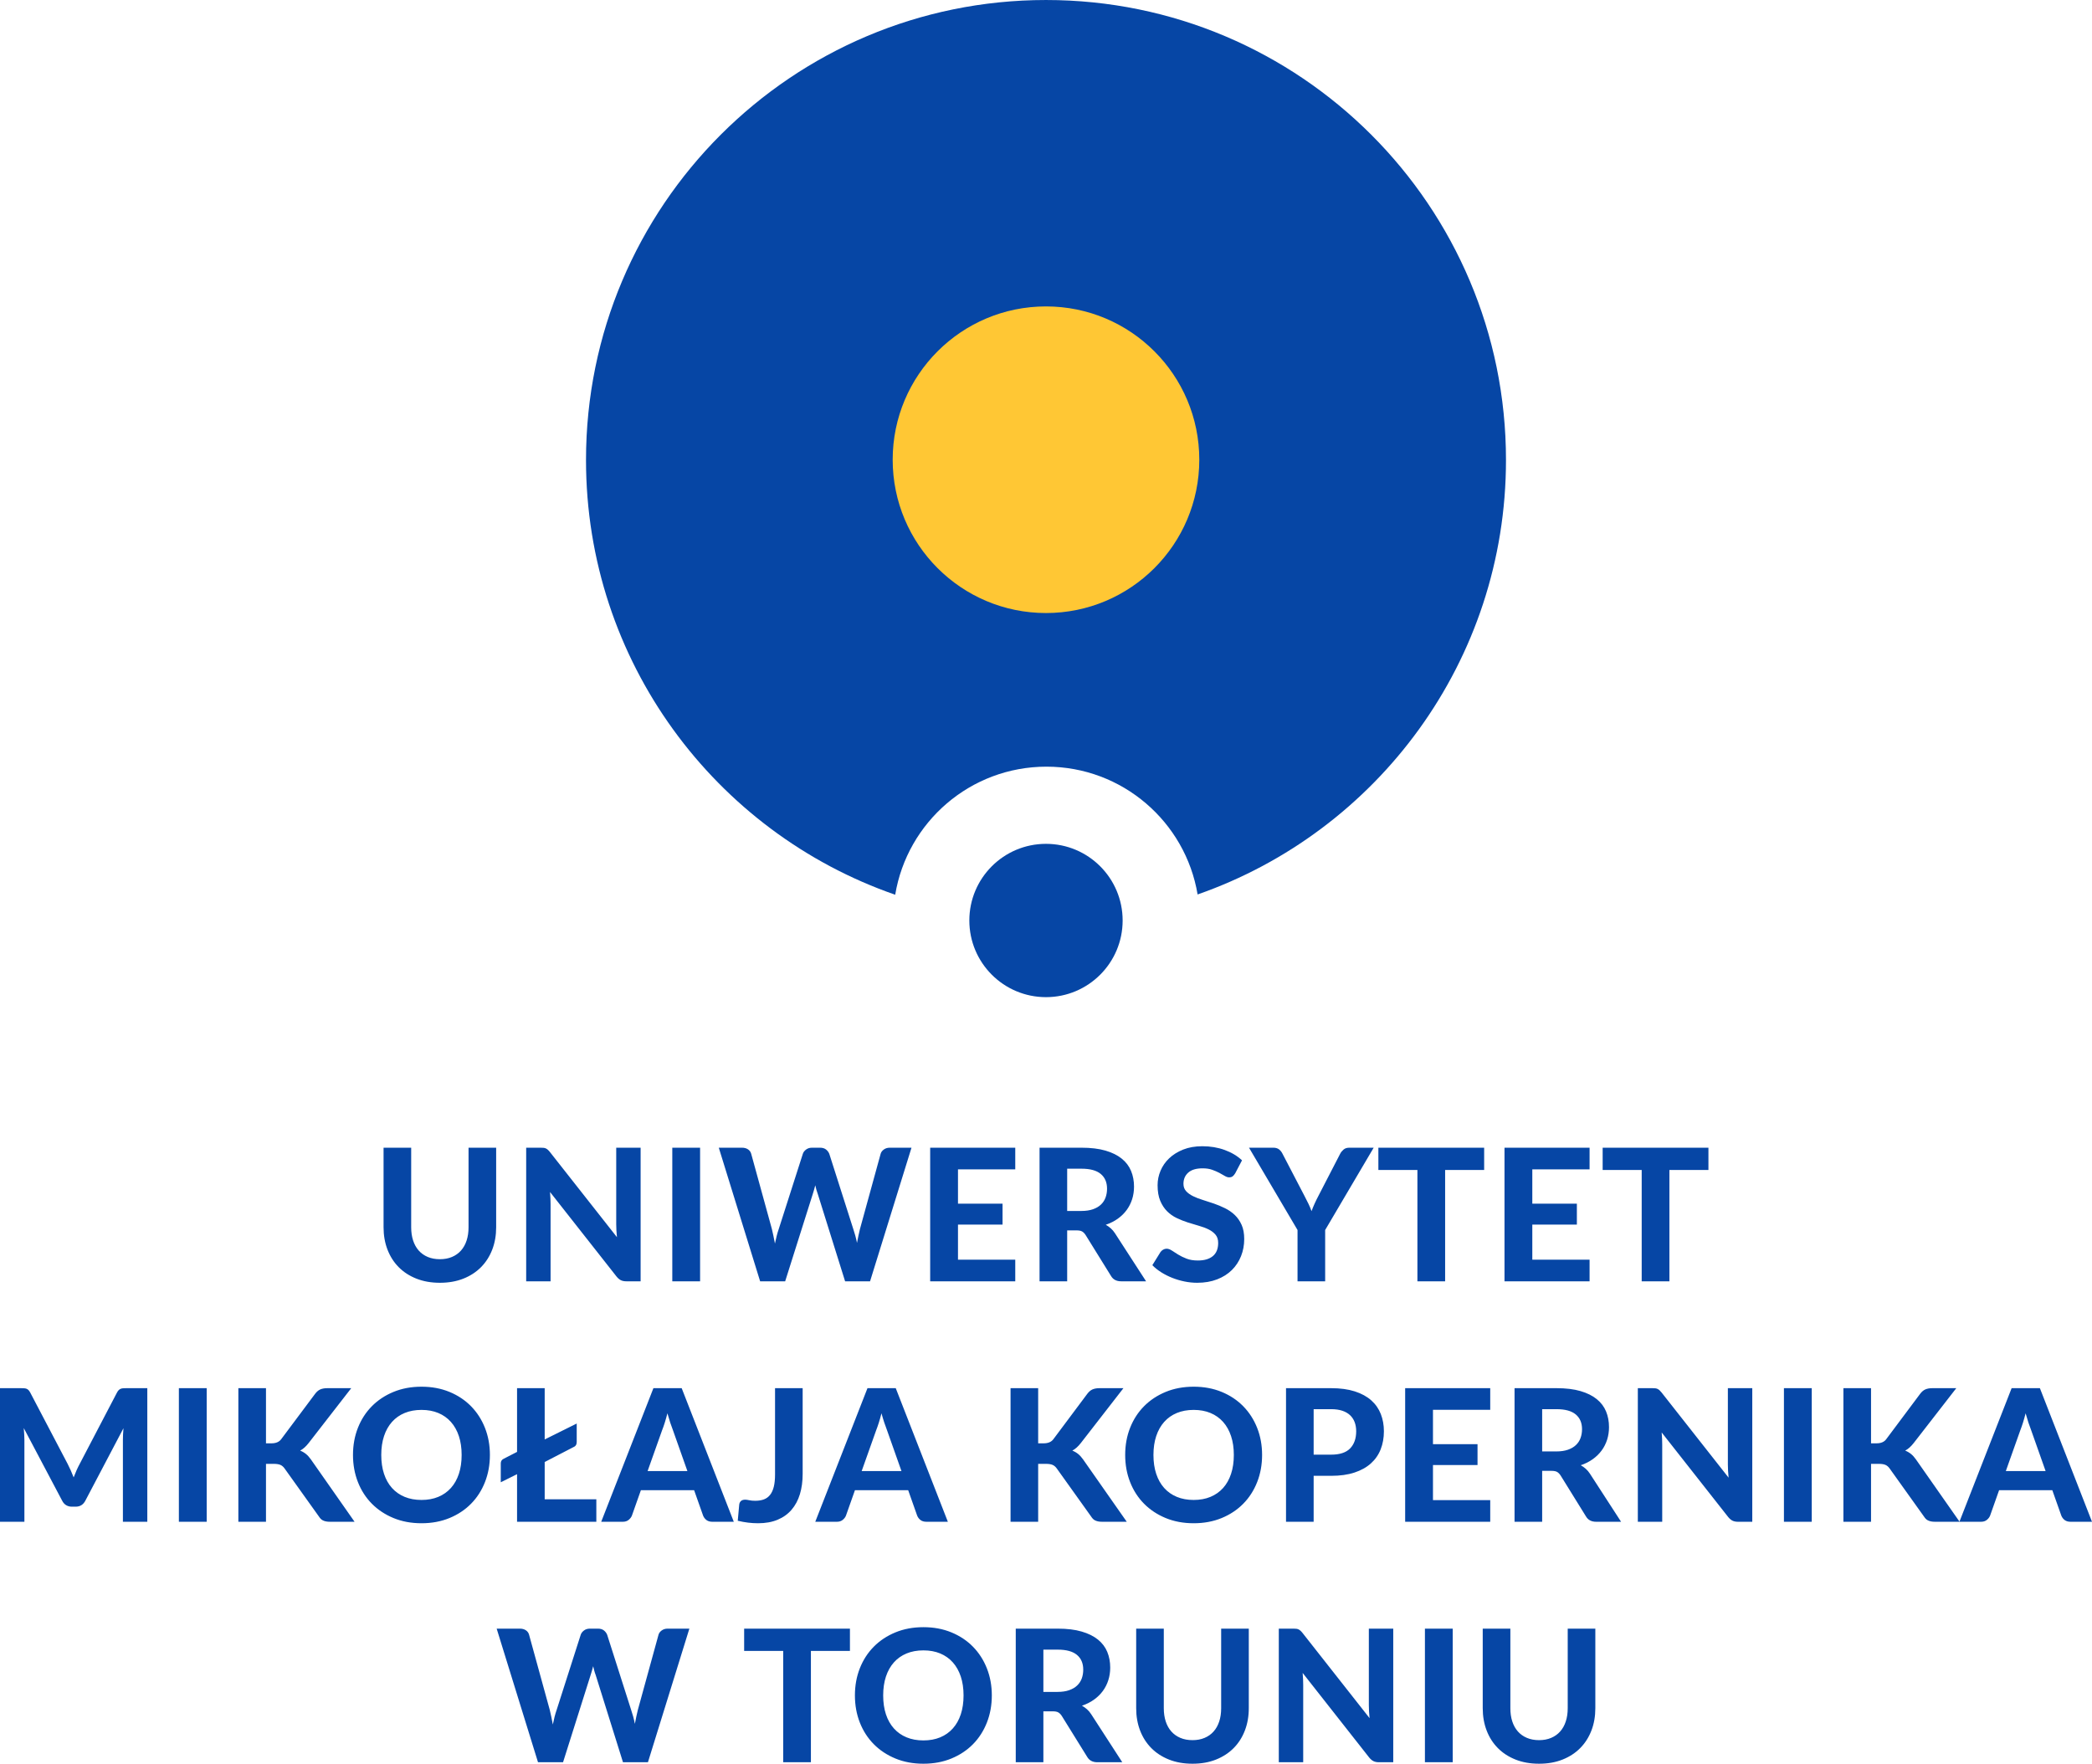
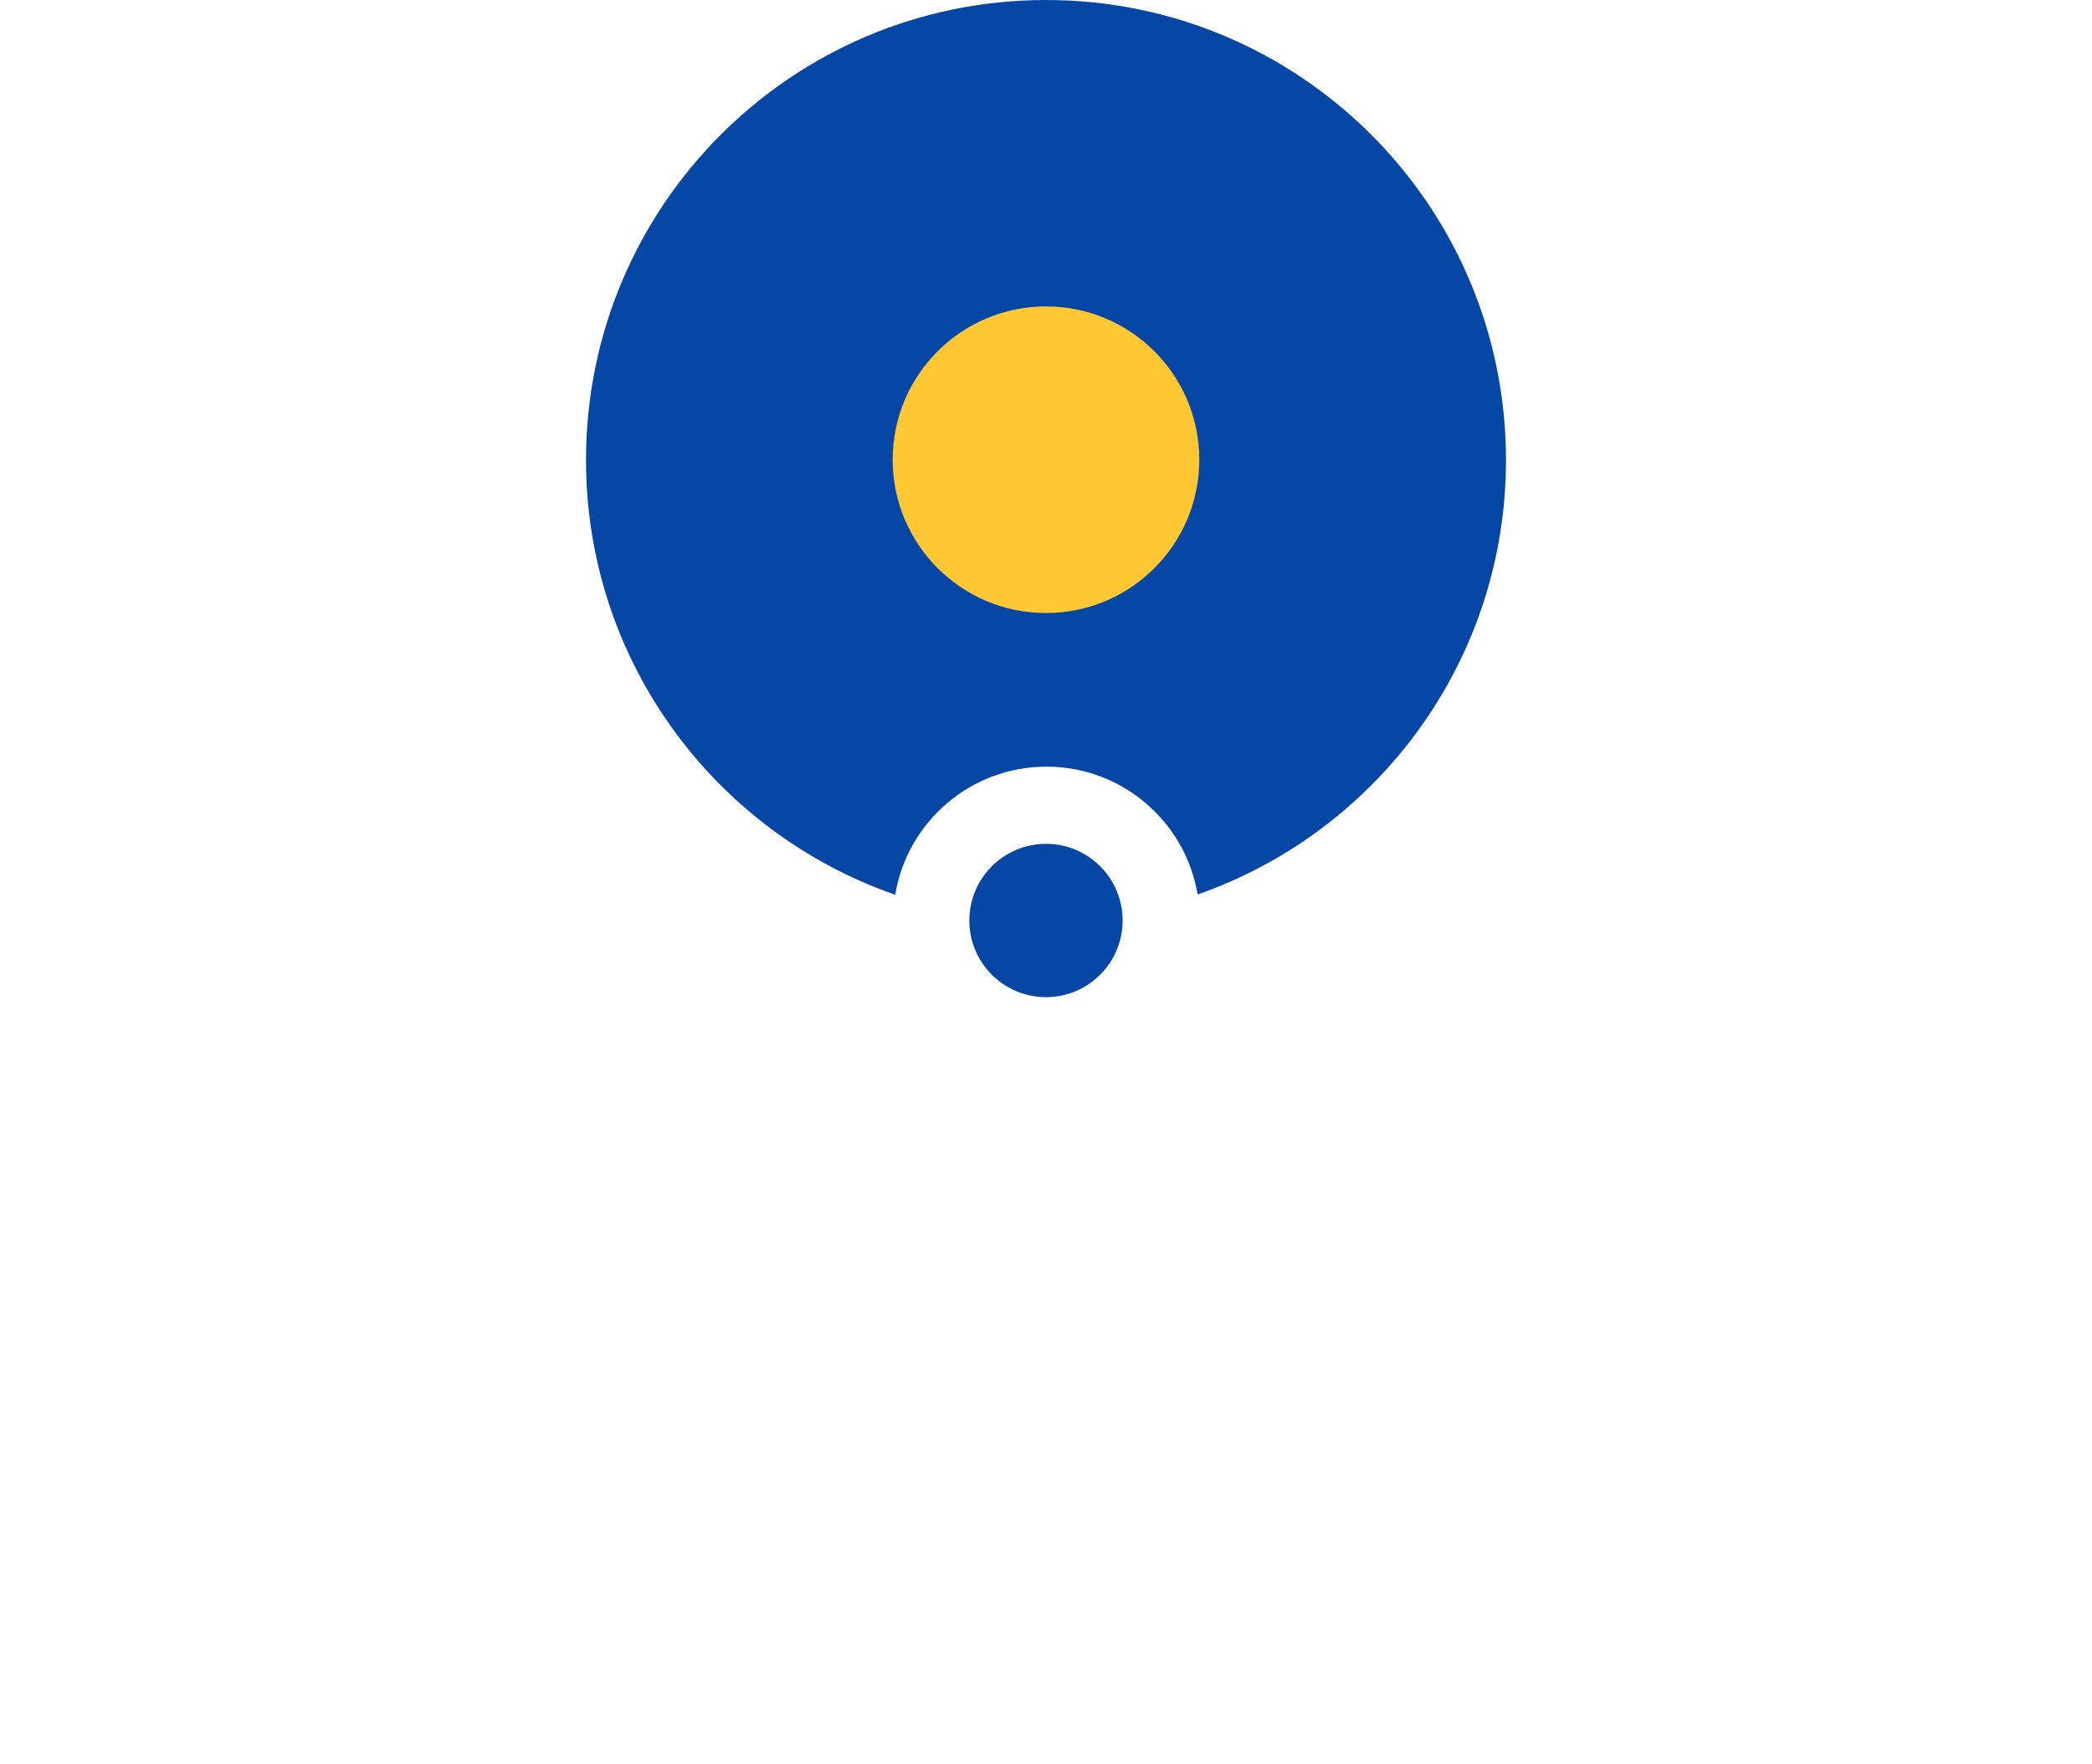
<svg xmlns="http://www.w3.org/2000/svg" viewBox="322.506 128.14 289.703 244.237">
  <defs>
    <clipPath id="clippath0" transform="">
      <path d="M 0 329.161 L 374.625 329.161 L 374.625 0 L 0 0 Z" style="fill: none; clip-rule: nonzero;" />
    </clipPath>
  </defs>
  <g style="clip-path: url('#clippath0');" transform="matrix(1, 0, 0, -1, 280.045, 414.84)">
    <g transform="translate(161.788 82.991)">
-       <path d="M 0 0 L 2.002 5.636 C 2.12 5.934 2.243 6.284 2.371 6.687 C 2.499 7.092 2.622 7.527 2.741 7.995 C 2.868 7.535 2.998 7.106 3.13 6.707 C 3.262 6.308 3.387 5.959 3.506 5.661 L 5.508 0 Z M 0.803 11.476 L -6.427 -7.024 L -3.43 -7.024 C -3.107 -7.024 -2.84 -6.937 -2.627 -6.764 C -2.414 -6.589 -2.266 -6.395 -2.181 -6.184 L -0.932 -2.651 L 6.439 -2.651 L 7.687 -6.184 C 7.79 -6.43 7.945 -6.632 8.153 -6.789 C 8.361 -6.946 8.631 -7.024 8.963 -7.024 L 11.934 -7.024 L 4.717 11.476 Z M -14.344 -7.229 C -13.315 -7.229 -12.415 -7.067 -11.642 -6.744 C -10.868 -6.422 -10.225 -5.96 -9.71 -5.361 C -9.195 -4.762 -8.811 -4.044 -8.556 -3.206 C -8.301 -2.369 -8.174 -1.432 -8.174 -0.395 L -8.174 11.476 L -11.998 11.476 L -11.998 -0.484 C -11.998 -1.147 -12.056 -1.71 -12.17 -2.174 C -12.285 -2.637 -12.457 -3.013 -12.686 -3.302 C -12.916 -3.591 -13.201 -3.799 -13.541 -3.927 C -13.881 -4.054 -14.28 -4.118 -14.739 -4.118 C -15.071 -4.118 -15.35 -4.093 -15.574 -4.041 C -15.8 -3.99 -15.984 -3.965 -16.129 -3.965 C -16.385 -3.965 -16.58 -4.026 -16.716 -4.149 C -16.852 -4.273 -16.933 -4.436 -16.958 -4.641 L -17.162 -6.885 C -16.66 -7.004 -16.183 -7.091 -15.727 -7.145 C -15.273 -7.201 -14.811 -7.229 -14.344 -7.229 M -29.645 0 L -27.643 5.636 C -27.523 5.934 -27.4 6.284 -27.272 6.687 C -27.145 7.092 -27.022 7.527 -26.902 7.995 C -26.775 7.535 -26.645 7.106 -26.514 6.707 C -26.382 6.308 -26.257 5.959 -26.138 5.661 L -24.136 0 Z M -28.841 11.476 L -36.07 -7.024 L -33.074 -7.024 C -32.751 -7.024 -32.483 -6.937 -32.27 -6.764 C -32.059 -6.589 -31.909 -6.395 -31.824 -6.184 L -30.575 -2.651 L -23.205 -2.651 L -21.956 -6.184 C -21.854 -6.43 -21.699 -6.632 -21.49 -6.789 C -21.282 -6.946 -21.013 -7.024 -20.681 -7.024 L -17.71 -7.024 L -24.927 11.476 Z M -55.781 -0.389 C -56.036 -1.158 -56.404 -1.811 -56.885 -2.346 C -57.365 -2.881 -57.947 -3.291 -58.631 -3.576 C -59.315 -3.861 -60.091 -4.003 -60.958 -4.003 C -61.825 -4.003 -62.602 -3.861 -63.291 -3.576 C -63.979 -3.291 -64.564 -2.881 -65.045 -2.346 C -65.525 -1.811 -65.893 -1.158 -66.147 -0.389 C -66.402 0.381 -66.529 1.254 -66.529 2.231 C -66.529 3.2 -66.402 4.069 -66.147 4.839 C -65.893 5.608 -65.525 6.263 -65.045 6.803 C -64.564 7.342 -63.979 7.755 -63.291 8.039 C -62.602 8.324 -61.825 8.467 -60.958 8.467 C -60.091 8.467 -59.315 8.324 -58.631 8.039 C -57.947 7.755 -57.365 7.342 -56.885 6.803 C -56.404 6.263 -56.036 5.608 -55.781 4.839 C -55.526 4.069 -55.399 3.2 -55.399 2.231 C -55.399 1.254 -55.526 0.381 -55.781 -0.389 M -54.093 8.97 C -54.921 9.815 -55.918 10.479 -57.082 10.959 C -58.247 11.439 -59.539 11.68 -60.958 11.68 C -62.378 11.68 -63.67 11.439 -64.834 10.959 C -65.999 10.479 -66.997 9.818 -67.83 8.977 C -68.663 8.135 -69.308 7.138 -69.762 5.986 C -70.217 4.835 -70.444 3.583 -70.444 2.231 C -70.444 0.88 -70.217 -0.374 -69.762 -1.529 C -69.308 -2.686 -68.663 -3.685 -67.83 -4.525 C -66.997 -5.367 -65.999 -6.028 -64.834 -6.509 C -63.67 -6.989 -62.378 -7.229 -60.958 -7.229 C -59.539 -7.229 -58.247 -6.989 -57.082 -6.509 C -55.918 -6.028 -54.921 -5.367 -54.093 -4.525 C -53.264 -3.685 -52.622 -2.686 -52.167 -1.529 C -51.712 -0.374 -51.485 0.88 -51.485 2.231 C -51.485 3.574 -51.712 4.822 -52.167 5.974 C -52.622 7.125 -53.264 8.124 -54.093 8.97 M -76.959 2.365 C -77.197 2.557 -77.466 2.712 -77.763 2.831 C -77.354 3.043 -76.959 3.396 -76.577 3.889 L -70.686 11.476 L -74.001 11.476 C -74.384 11.476 -74.707 11.418 -74.971 11.304 C -75.234 11.189 -75.477 10.982 -75.697 10.685 L -80.376 4.425 C -80.657 4.033 -81.111 3.838 -81.74 3.838 L -82.493 3.838 L -82.493 11.476 L -86.318 11.476 L -86.318 -7.024 L -82.493 -7.024 L -82.493 0.995 L -81.422 0.995 C -81.022 0.995 -80.713 0.946 -80.491 0.849 C -80.27 0.75 -80.079 0.587 -79.918 0.357 L -75.162 -6.298 C -75.085 -6.417 -75.005 -6.521 -74.92 -6.61 C -74.835 -6.7 -74.732 -6.774 -74.613 -6.834 C -74.494 -6.894 -74.356 -6.94 -74.199 -6.974 C -74.042 -7.008 -73.852 -7.024 -73.632 -7.024 L -70.227 -7.024 L -76.271 1.606 C -76.492 1.921 -76.722 2.174 -76.959 2.365 M -47.724 -7.024 L -36.746 -7.024 L -36.746 -3.914 L -43.898 -3.914 L -43.898 1.25 L -39.934 3.303 C -39.619 3.422 -39.462 3.664 -39.462 4.029 L -39.462 6.579 L -43.898 4.374 L -43.898 11.476 L -47.724 11.476 L -47.724 2.652 L -49.56 1.709 C -49.84 1.581 -49.98 1.364 -49.98 1.059 L -49.98 -1.555 L -47.724 -0.434 Z M -94.555 -7.024 L -90.704 -7.024 L -90.704 11.476 L -94.555 11.476 Z M 51.152 -0.389 C 50.898 -1.158 50.529 -1.811 50.05 -2.346 C 49.57 -2.881 48.986 -3.291 48.302 -3.576 C 47.619 -3.861 46.843 -4.003 45.976 -4.003 C 45.109 -4.003 44.332 -3.861 43.642 -3.576 C 42.955 -3.291 42.369 -2.881 41.89 -2.346 C 41.41 -1.811 41.042 -1.158 40.787 -0.389 C 40.531 0.381 40.404 1.254 40.404 2.231 C 40.404 3.2 40.531 4.069 40.787 4.839 C 41.042 5.608 41.41 6.263 41.89 6.803 C 42.369 7.342 42.955 7.755 43.642 8.039 C 44.332 8.324 45.109 8.467 45.976 8.467 C 46.843 8.467 47.619 8.324 48.302 8.039 C 48.986 7.755 49.57 7.342 50.05 6.803 C 50.529 6.263 50.898 5.608 51.152 4.839 C 51.408 4.069 51.535 3.2 51.535 2.231 C 51.535 1.254 51.408 0.381 51.152 -0.389 M 52.841 8.97 C 52.013 9.815 51.017 10.479 49.851 10.959 C 48.687 11.439 47.396 11.68 45.976 11.68 C 44.556 11.68 43.263 11.439 42.099 10.959 C 40.935 10.479 39.937 9.818 39.103 8.977 C 38.271 8.135 37.626 7.138 37.171 5.986 C 36.716 4.835 36.49 3.583 36.49 2.231 C 36.49 0.88 36.716 -0.374 37.171 -1.529 C 37.626 -2.686 38.271 -3.685 39.103 -4.525 C 39.937 -5.367 40.935 -6.028 42.099 -6.509 C 43.263 -6.989 44.556 -7.229 45.976 -7.229 C 47.396 -7.229 48.687 -6.989 49.851 -6.509 C 51.017 -6.028 52.013 -5.367 52.841 -4.525 C 53.669 -3.685 54.312 -2.686 54.767 -1.529 C 55.222 -0.374 55.449 0.88 55.449 2.231 C 55.449 3.574 55.222 4.822 54.767 5.974 C 54.312 7.125 53.669 8.124 52.841 8.97 M 119.951 0.893 C 119.951 0.621 119.958 0.332 119.976 0.026 C 119.994 -0.28 120.019 -0.595 120.052 -0.918 L 110.771 10.876 C 110.669 11.004 110.576 11.105 110.49 11.183 C 110.406 11.259 110.316 11.32 110.222 11.367 C 110.128 11.414 110.025 11.443 109.91 11.456 C 109.794 11.469 109.658 11.476 109.496 11.476 L 107.482 11.476 L 107.482 -7.024 L 110.859 -7.024 L 110.859 3.672 C 110.859 3.919 110.853 4.185 110.841 4.469 C 110.828 4.754 110.808 5.045 110.783 5.343 L 120.001 -6.375 C 120.197 -6.612 120.396 -6.78 120.601 -6.878 C 120.804 -6.976 121.056 -7.024 121.353 -7.024 L 123.33 -7.024 L 123.33 11.476 L 119.951 11.476 Z M 98.914 3.603 C 98.625 3.326 98.253 3.109 97.804 2.952 C 97.353 2.795 96.818 2.716 96.197 2.716 L 94.234 2.716 L 94.234 8.568 L 96.222 8.568 C 97.414 8.568 98.298 8.326 98.88 7.842 C 99.462 7.357 99.755 6.677 99.755 5.802 C 99.755 5.359 99.687 4.951 99.55 4.577 C 99.415 4.203 99.203 3.878 98.914 3.603 M 100.271 0.312 C 100.054 0.504 99.822 0.668 99.576 0.804 C 100.205 1.016 100.761 1.297 101.246 1.646 C 101.73 1.993 102.138 2.393 102.47 2.844 C 102.802 3.294 103.054 3.794 103.23 4.342 C 103.404 4.89 103.49 5.47 103.49 6.082 C 103.49 6.873 103.355 7.598 103.082 8.256 C 102.81 8.915 102.38 9.482 101.794 9.958 C 101.208 10.434 100.457 10.806 99.539 11.074 C 98.621 11.342 97.515 11.476 96.222 11.476 L 90.41 11.476 L 90.41 -7.024 L 94.234 -7.024 L 94.234 0.026 L 95.535 0.026 C 95.875 0.026 96.132 -0.025 96.306 -0.127 C 96.48 -0.229 96.64 -0.391 96.785 -0.611 L 100.302 -6.285 C 100.591 -6.778 101.06 -7.024 101.705 -7.024 L 105.162 -7.024 L 100.851 -0.369 C 100.681 -0.106 100.488 0.121 100.271 0.312 M 127.714 -7.024 L 131.566 -7.024 L 131.566 11.476 L 127.714 11.476 Z M 158.443 0 L 160.445 5.636 C 160.562 5.934 160.685 6.284 160.814 6.687 C 160.941 7.092 161.064 7.527 161.183 7.995 C 161.31 7.535 161.441 7.106 161.572 6.707 C 161.705 6.308 161.83 5.959 161.949 5.661 L 163.951 0 Z M 163.16 11.476 L 159.246 11.476 L 152.025 -7.001 L 145.998 1.606 C 145.777 1.921 145.548 2.174 145.31 2.365 C 145.072 2.557 144.804 2.712 144.507 2.831 C 144.914 3.043 145.31 3.396 145.693 3.889 L 151.583 11.476 L 148.267 11.476 C 147.884 11.476 147.562 11.418 147.298 11.304 C 147.035 11.189 146.793 10.982 146.572 10.685 L 141.892 4.425 C 141.613 4.033 141.158 3.838 140.529 3.838 L 139.777 3.838 L 139.777 11.476 L 135.951 11.476 L 135.951 -7.024 L 139.777 -7.024 L 139.777 0.995 L 140.847 0.995 C 141.246 0.995 141.556 0.946 141.779 0.849 C 142 0.75 142.191 0.587 142.351 0.357 L 147.107 -6.298 C 147.183 -6.417 147.265 -6.521 147.349 -6.61 C 147.435 -6.7 147.537 -6.774 147.656 -6.834 C 147.775 -6.894 147.914 -6.94 148.07 -6.974 C 148.228 -7.008 148.415 -7.024 148.638 -7.024 L 155.013 -7.024 C 155.336 -7.024 155.603 -6.937 155.816 -6.764 C 156.029 -6.589 156.177 -6.395 156.261 -6.184 L 157.511 -2.651 L 164.88 -2.651 L 166.13 -6.184 C 166.232 -6.43 166.388 -6.632 166.595 -6.789 C 166.804 -6.946 167.074 -7.024 167.406 -7.024 L 170.376 -7.024 Z M 29.974 2.365 C 29.736 2.557 29.468 2.712 29.171 2.831 C 29.58 3.043 29.974 3.396 30.357 3.889 L 36.248 11.476 L 32.933 11.476 C 32.55 11.476 32.226 11.418 31.962 11.304 C 31.699 11.189 31.458 10.982 31.236 10.685 L 26.558 4.425 C 26.277 4.033 25.822 3.838 25.193 3.838 L 24.44 3.838 L 24.44 11.476 L 20.616 11.476 L 20.616 -7.024 L 24.44 -7.024 L 24.44 0.995 L 25.512 0.995 C 25.911 0.995 26.222 0.946 26.442 0.849 C 26.664 0.75 26.855 0.587 27.017 0.357 L 31.773 -6.298 C 31.849 -6.417 31.929 -6.521 32.015 -6.61 C 32.099 -6.7 32.201 -6.774 32.32 -6.834 C 32.439 -6.894 32.578 -6.94 32.734 -6.974 C 32.892 -7.008 33.082 -7.024 33.302 -7.024 L 36.707 -7.024 L 30.664 1.606 C 30.441 1.921 30.212 2.174 29.974 2.365 M -102.274 11.463 C -102.397 11.454 -102.508 11.431 -102.605 11.393 C -102.703 11.355 -102.795 11.295 -102.88 11.214 C -102.965 11.133 -103.046 11.021 -103.122 10.876 L -108.26 1.046 C -108.422 0.748 -108.575 0.439 -108.72 0.115 C -108.864 -0.208 -109 -0.539 -109.127 -0.879 C -109.255 -0.548 -109.389 -0.225 -109.529 0.09 C -109.669 0.404 -109.816 0.71 -109.969 1.008 L -115.145 10.876 C -115.222 11.021 -115.301 11.133 -115.381 11.214 C -115.462 11.295 -115.552 11.355 -115.648 11.393 C -115.747 11.431 -115.859 11.454 -115.986 11.463 C -116.114 11.471 -116.259 11.476 -116.42 11.476 L -119.327 11.476 L -119.327 -7.024 L -115.948 -7.024 L -115.948 4.335 C -115.948 4.573 -115.957 4.83 -115.975 5.106 C -115.991 5.383 -116.013 5.666 -116.038 5.954 L -110.721 -4.105 C -110.585 -4.377 -110.402 -4.583 -110.173 -4.724 C -109.943 -4.863 -109.68 -4.934 -109.383 -4.934 L -108.847 -4.934 C -108.243 -4.934 -107.797 -4.658 -107.508 -4.105 L -102.229 5.929 C -102.255 5.64 -102.274 5.359 -102.287 5.088 C -102.3 4.815 -102.307 4.564 -102.307 4.335 L -102.307 -7.024 L -98.928 -7.024 L -98.928 11.476 L -101.834 11.476 C -102.005 11.476 -102.151 11.471 -102.274 11.463 M 67.644 3.137 C 67.087 2.559 66.21 2.27 65.011 2.27 L 62.589 2.27 L 62.589 8.568 L 65.011 8.568 C 65.607 8.568 66.121 8.496 66.554 8.352 C 66.988 8.207 67.347 8.001 67.632 7.733 C 67.915 7.466 68.128 7.143 68.269 6.765 C 68.41 6.386 68.48 5.968 68.48 5.509 C 68.48 4.505 68.201 3.715 67.644 3.137 M 70.57 9.786 C 69.976 10.317 69.216 10.731 68.294 11.029 C 67.373 11.326 66.277 11.476 65.011 11.476 L 58.763 11.476 L 58.763 -7.024 L 62.589 -7.024 L 62.589 -0.662 L 65.011 -0.662 C 66.244 -0.662 67.32 -0.512 68.238 -0.21 C 69.156 0.092 69.915 0.515 70.519 1.059 C 71.123 1.603 71.574 2.253 71.871 3.01 C 72.167 3.766 72.318 4.599 72.318 5.509 C 72.318 6.367 72.175 7.161 71.89 7.893 C 71.605 8.623 71.165 9.255 70.57 9.786 M 87.042 -4.028 L 79.113 -4.028 L 79.113 0.829 L 85.283 0.829 L 85.283 3.724 L 79.113 3.724 L 79.113 8.48 L 87.042 8.48 L 87.042 11.476 L 75.261 11.476 L 75.261 -7.024 L 87.042 -7.024 Z M -54.442 33.76 C -54.442 33.079 -54.532 32.467 -54.711 31.923 C -54.889 31.379 -55.148 30.916 -55.488 30.533 C -55.828 30.151 -56.245 29.855 -56.737 29.647 C -57.23 29.439 -57.787 29.335 -58.408 29.335 C -59.037 29.335 -59.598 29.439 -60.091 29.647 C -60.584 29.855 -61.001 30.151 -61.341 30.533 C -61.681 30.916 -61.939 31.379 -62.118 31.923 C -62.297 32.467 -62.386 33.079 -62.386 33.76 L -62.386 44.775 L -66.211 44.775 L -66.211 33.76 C -66.211 32.638 -66.03 31.606 -65.669 30.668 C -65.308 29.729 -64.792 28.919 -64.12 28.238 C -63.448 27.559 -62.631 27.027 -61.666 26.645 C -60.701 26.263 -59.615 26.071 -58.408 26.071 C -57.201 26.071 -56.117 26.263 -55.156 26.645 C -54.196 27.027 -53.38 27.559 -52.709 28.238 C -52.037 28.919 -51.521 29.729 -51.159 30.668 C -50.799 31.606 -50.618 32.638 -50.618 33.76 L -50.618 44.775 L -54.442 44.775 Z M -22.377 44.775 L -26.227 44.775 L -26.227 26.275 L -22.377 26.275 Z M -43.082 36.973 C -43.082 37.219 -43.089 37.484 -43.102 37.77 C -43.114 38.054 -43.134 38.345 -43.159 38.643 L -33.94 26.926 C -33.745 26.687 -33.545 26.52 -33.342 26.422 C -33.138 26.324 -32.887 26.275 -32.589 26.275 L -30.613 26.275 L -30.613 44.775 L -33.992 44.775 L -33.992 34.193 C -33.992 33.921 -33.983 33.632 -33.967 33.326 C -33.949 33.02 -33.924 32.705 -33.89 32.383 L -43.172 44.176 C -43.273 44.304 -43.367 44.405 -43.452 44.482 C -43.537 44.559 -43.627 44.62 -43.72 44.667 C -43.813 44.714 -43.918 44.743 -44.032 44.756 C -44.147 44.768 -44.285 44.775 -44.447 44.775 L -46.461 44.775 L -46.461 26.275 L -43.082 26.275 Z M 21.267 29.271 L 13.336 29.271 L 13.336 34.129 L 19.507 34.129 L 19.507 37.023 L 13.336 37.023 L 13.336 41.779 L 21.267 41.779 L 21.267 44.775 L 9.485 44.775 L 9.485 26.275 L 21.267 26.275 Z M 28.457 41.868 L 30.447 41.868 C 31.636 41.868 32.523 41.626 33.105 41.142 C 33.687 40.657 33.978 39.977 33.978 39.102 C 33.978 38.659 33.91 38.252 33.773 37.878 C 33.638 37.504 33.425 37.179 33.136 36.902 C 32.847 36.626 32.478 36.409 32.027 36.252 C 31.576 36.095 31.04 36.016 30.421 36.016 L 28.457 36.016 Z M 28.457 33.326 L 29.757 33.326 C 30.097 33.326 30.355 33.275 30.529 33.173 C 30.703 33.071 30.863 32.909 31.007 32.689 L 34.527 27.015 C 34.814 26.521 35.283 26.275 35.929 26.275 L 39.384 26.275 L 35.074 32.931 C 34.904 33.194 34.71 33.422 34.494 33.612 C 34.277 33.804 34.046 33.968 33.8 34.104 C 34.427 34.316 34.986 34.597 35.47 34.945 C 35.955 35.294 36.363 35.693 36.693 36.143 C 37.025 36.594 37.277 37.094 37.453 37.642 C 37.626 38.19 37.714 38.771 37.714 39.382 C 37.714 40.173 37.578 40.897 37.306 41.556 C 37.033 42.215 36.605 42.782 36.017 43.258 C 35.431 43.734 34.679 44.106 33.761 44.374 C 32.843 44.642 31.738 44.775 30.447 44.775 L 24.632 44.775 L 24.632 26.275 L 28.457 26.275 Z M 60.357 26.275 L 64.183 26.275 L 64.183 33.377 L 70.902 44.775 L 67.511 44.775 C 67.187 44.775 66.923 44.687 66.72 44.508 C 66.515 44.329 66.363 44.138 66.261 43.934 L 63.251 38.107 C 62.853 37.351 62.533 36.646 62.296 35.99 C 62.177 36.33 62.035 36.671 61.869 37.011 C 61.703 37.351 61.517 37.716 61.314 38.107 L 58.279 43.934 C 58.16 44.181 58.001 44.382 57.802 44.539 C 57.601 44.696 57.335 44.775 57.005 44.775 L 53.638 44.775 L 60.357 33.377 Z M 48.634 29.768 C 48.144 29.36 47.455 29.156 46.562 29.156 C 45.951 29.156 45.425 29.241 44.988 29.412 C 44.55 29.582 44.165 29.768 43.833 29.973 C 43.501 30.177 43.208 30.363 42.955 30.533 C 42.699 30.703 42.457 30.789 42.226 30.789 C 42.056 30.789 41.896 30.744 41.742 30.654 C 41.589 30.565 41.466 30.453 41.373 30.316 L 40.251 28.507 C 40.607 28.141 41.025 27.81 41.499 27.512 C 41.976 27.214 42.484 26.959 43.023 26.747 C 43.564 26.534 44.124 26.368 44.707 26.25 C 45.289 26.131 45.873 26.071 46.46 26.071 C 47.488 26.071 48.408 26.229 49.22 26.543 C 50.031 26.857 50.714 27.289 51.267 27.837 C 51.82 28.386 52.242 29.027 52.535 29.763 C 52.828 30.497 52.974 31.286 52.974 32.127 C 52.974 32.9 52.855 33.558 52.611 34.098 C 52.369 34.637 52.05 35.094 51.656 35.468 C 51.261 35.842 50.812 36.152 50.31 36.398 C 49.808 36.646 49.294 36.859 48.767 37.043 C 48.24 37.226 47.726 37.393 47.224 37.546 C 46.724 37.699 46.275 37.873 45.88 38.069 C 45.484 38.265 45.165 38.496 44.923 38.764 C 44.681 39.031 44.56 39.369 44.56 39.777 C 44.56 40.415 44.781 40.932 45.222 41.326 C 45.665 41.722 46.328 41.919 47.212 41.919 C 47.714 41.919 48.152 41.854 48.525 41.722 C 48.9 41.59 49.23 41.447 49.521 41.295 C 49.808 41.142 50.062 40.999 50.279 40.867 C 50.496 40.735 50.697 40.67 50.884 40.67 C 51.08 40.67 51.24 40.715 51.363 40.804 C 51.486 40.893 51.607 41.035 51.726 41.23 L 52.669 43.028 C 52.015 43.641 51.214 44.119 50.265 44.463 C 49.318 44.808 48.287 44.98 47.173 44.98 C 46.179 44.98 45.298 44.826 44.529 44.521 C 43.759 44.215 43.111 43.811 42.583 43.31 C 42.056 42.808 41.658 42.233 41.386 41.588 C 41.113 40.941 40.978 40.274 40.978 39.586 C 40.978 38.727 41.099 38.01 41.341 37.432 C 41.583 36.854 41.9 36.369 42.29 35.978 C 42.681 35.587 43.128 35.272 43.628 35.034 C 44.13 34.796 44.646 34.592 45.171 34.422 C 45.699 34.252 46.212 34.098 46.714 33.957 C 47.216 33.816 47.664 33.648 48.054 33.453 C 48.445 33.258 48.761 33.016 49.003 32.727 C 49.246 32.438 49.367 32.06 49.367 31.592 C 49.367 30.784 49.123 30.177 48.634 29.768 M 76.958 26.275 L 80.796 26.275 L 80.796 41.689 L 86.201 41.689 L 86.201 44.775 L 71.552 44.775 L 71.552 41.689 L 76.958 41.689 Z M 108.017 26.275 L 111.855 26.275 L 111.855 41.689 L 117.259 41.689 L 117.259 44.775 L 102.611 44.775 L 102.611 41.689 L 108.017 41.689 Z M 100.8 29.271 L 92.869 29.271 L 92.869 34.129 L 99.04 34.129 L 99.04 37.023 L 92.869 37.023 L 92.869 41.779 L 100.8 41.779 L 100.8 44.775 L 89.019 44.775 L 89.019 26.275 L 100.8 26.275 Z M -10.596 26.275 L -6.77 38.375 C -6.711 38.545 -6.654 38.731 -6.599 38.936 C -6.543 39.14 -6.486 39.352 -6.427 39.573 C -6.375 39.352 -6.322 39.14 -6.268 38.936 C -6.212 38.731 -6.15 38.545 -6.082 38.375 L -2.296 26.275 L 1.16 26.275 L 6.898 44.775 L 3.889 44.775 C 3.565 44.775 3.289 44.69 3.06 44.521 C 2.83 44.351 2.686 44.154 2.626 43.934 L -0.242 33.504 C -0.311 33.232 -0.379 32.935 -0.446 32.612 C -0.515 32.289 -0.583 31.949 -0.65 31.592 C -0.719 31.949 -0.797 32.289 -0.887 32.612 C -0.976 32.935 -1.067 33.232 -1.16 33.504 L -4.488 43.934 C -4.591 44.181 -4.746 44.382 -4.954 44.539 C -5.162 44.696 -5.432 44.775 -5.764 44.775 L -6.886 44.775 C -7.209 44.775 -7.482 44.689 -7.708 44.514 C -7.934 44.34 -8.08 44.146 -8.147 43.934 L -11.488 33.504 C -11.59 33.215 -11.684 32.903 -11.768 32.567 C -11.854 32.231 -11.935 31.877 -12.011 31.503 C -12.079 31.877 -12.149 32.23 -12.222 32.561 C -12.294 32.893 -12.363 33.207 -12.432 33.504 L -15.301 43.934 C -15.369 44.189 -15.516 44.393 -15.74 44.546 C -15.966 44.699 -16.244 44.775 -16.575 44.775 L -19.788 44.775 L -14.063 26.275 Z M 97.773 -32.841 C 97.773 -33.52 97.683 -34.133 97.503 -34.677 C 97.326 -35.221 97.066 -35.684 96.726 -36.066 C 96.386 -36.449 95.97 -36.744 95.478 -36.952 C 94.984 -37.161 94.427 -37.265 93.806 -37.265 C 93.177 -37.265 92.617 -37.161 92.124 -36.952 C 91.63 -36.744 91.214 -36.449 90.874 -36.066 C 90.535 -35.684 90.275 -35.221 90.097 -34.677 C 89.917 -34.133 89.83 -33.52 89.83 -32.841 L 89.83 -21.824 L 86.003 -21.824 L 86.003 -32.841 C 86.003 -33.963 86.185 -34.993 86.546 -35.933 C 86.906 -36.872 87.423 -37.682 88.095 -38.361 C 88.767 -39.041 89.583 -39.572 90.548 -39.955 C 91.513 -40.338 92.599 -40.529 93.806 -40.529 C 95.013 -40.529 96.097 -40.338 97.058 -39.955 C 98.019 -39.572 98.836 -39.041 99.505 -38.361 C 100.177 -37.682 100.693 -36.872 101.056 -35.933 C 101.418 -34.993 101.597 -33.963 101.597 -32.841 L 101.597 -21.824 L 97.773 -21.824 Z M 49.781 -32.841 C 49.781 -33.52 49.693 -34.133 49.513 -34.677 C 49.335 -35.221 49.076 -35.684 48.736 -36.066 C 48.396 -36.449 47.98 -36.744 47.486 -36.952 C 46.994 -37.161 46.437 -37.265 45.816 -37.265 C 45.187 -37.265 44.626 -37.161 44.132 -36.952 C 43.64 -36.744 43.224 -36.449 42.884 -36.066 C 42.542 -35.684 42.285 -35.221 42.105 -34.677 C 41.927 -34.133 41.837 -33.52 41.837 -32.841 L 41.837 -21.824 L 38.013 -21.824 L 38.013 -32.841 C 38.013 -33.963 38.193 -34.993 38.554 -35.933 C 38.915 -36.872 39.433 -37.682 40.105 -38.361 C 40.775 -39.041 41.593 -39.572 42.558 -39.955 C 43.523 -40.338 44.609 -40.529 45.816 -40.529 C 47.023 -40.529 48.107 -40.338 49.068 -39.955 C 50.027 -39.572 50.843 -39.041 51.515 -38.361 C 52.187 -37.682 52.703 -36.872 53.064 -35.933 C 53.425 -34.993 53.607 -33.963 53.607 -32.841 L 53.607 -21.824 L 49.781 -21.824 Z M 70.232 -32.407 C 70.232 -32.68 70.24 -32.968 70.257 -33.274 C 70.275 -33.58 70.3 -33.895 70.333 -34.218 L 61.052 -22.424 C 60.951 -22.297 60.857 -22.194 60.771 -22.118 C 60.687 -22.041 60.597 -21.979 60.503 -21.933 C 60.41 -21.887 60.306 -21.857 60.191 -21.844 C 60.078 -21.831 59.939 -21.824 59.777 -21.824 L 57.763 -21.824 L 57.763 -40.325 L 61.142 -40.325 L 61.142 -29.628 C 61.142 -29.381 61.134 -29.115 61.123 -28.831 C 61.109 -28.546 61.091 -28.255 61.066 -27.957 L 70.283 -39.675 C 70.478 -39.913 70.679 -40.081 70.882 -40.178 C 71.087 -40.276 71.337 -40.325 71.634 -40.325 L 73.611 -40.325 L 73.611 -21.824 L 70.232 -21.824 Z M 77.998 -40.325 L 81.848 -40.325 L 81.848 -21.824 L 77.998 -21.824 Z M -16.276 -24.91 L -10.87 -24.91 L -10.87 -40.325 L -7.032 -40.325 L -7.032 -24.91 L -1.626 -24.91 L -1.626 -21.824 L -16.276 -21.824 Z M 13.725 -33.688 C 13.47 -34.458 13.102 -35.11 12.621 -35.645 C 12.141 -36.181 11.559 -36.592 10.875 -36.876 C 10.19 -37.161 9.415 -37.303 8.548 -37.303 C 7.681 -37.303 6.903 -37.161 6.215 -36.876 C 5.526 -36.592 4.941 -36.181 4.462 -35.645 C 3.982 -35.11 3.613 -34.458 3.358 -33.688 C 3.104 -32.919 2.977 -32.046 2.977 -31.068 C 2.977 -30.1 3.104 -29.23 3.358 -28.461 C 3.613 -27.691 3.982 -27.037 4.462 -26.497 C 4.941 -25.958 5.526 -25.546 6.215 -25.261 C 6.903 -24.976 7.681 -24.834 8.548 -24.834 C 9.415 -24.834 10.19 -24.976 10.875 -25.261 C 11.559 -25.546 12.141 -25.958 12.621 -26.497 C 13.102 -27.037 13.47 -27.691 13.725 -28.461 C 13.98 -29.23 14.107 -30.1 14.107 -31.068 C 14.107 -32.046 13.98 -32.919 13.725 -33.688 M 15.414 -24.33 C 14.585 -23.484 13.588 -22.821 12.424 -22.341 C 11.26 -21.861 9.967 -21.621 8.548 -21.621 C 7.128 -21.621 5.836 -21.861 4.672 -22.341 C 3.508 -22.821 2.509 -23.482 1.676 -24.323 C 0.843 -25.165 0.199 -26.162 -0.256 -27.313 C -0.711 -28.466 -0.937 -29.717 -0.937 -31.068 C -0.937 -32.42 -0.711 -33.674 -0.256 -34.83 C 0.199 -35.985 0.843 -36.984 1.676 -37.826 C 2.509 -38.667 3.508 -39.328 4.672 -39.809 C 5.836 -40.289 7.128 -40.529 8.548 -40.529 C 9.967 -40.529 11.26 -40.289 12.424 -39.809 C 13.588 -39.328 14.585 -38.667 15.414 -37.826 C 16.242 -36.984 16.885 -35.985 17.339 -34.83 C 17.794 -33.674 18.021 -32.42 18.021 -31.068 C 18.021 -29.726 17.794 -28.479 17.339 -27.326 C 16.885 -26.175 16.242 -25.176 15.414 -24.33 M -27.7 -22.08 C -27.93 -22.25 -28.074 -22.445 -28.134 -22.666 L -31.002 -33.096 C -31.07 -33.368 -31.139 -33.665 -31.206 -33.988 C -31.274 -34.311 -31.342 -34.651 -31.41 -35.008 C -31.479 -34.651 -31.557 -34.311 -31.646 -33.988 C -31.735 -33.665 -31.827 -33.368 -31.92 -33.096 L -35.248 -22.666 C -35.35 -22.42 -35.505 -22.218 -35.713 -22.061 C -35.922 -21.903 -36.191 -21.824 -36.523 -21.824 L -37.644 -21.824 C -37.968 -21.824 -38.242 -21.912 -38.467 -22.086 C -38.692 -22.261 -38.839 -22.454 -38.907 -22.666 L -42.248 -33.096 C -42.35 -33.385 -42.443 -33.697 -42.528 -34.033 C -42.613 -34.368 -42.694 -34.724 -42.77 -35.098 C -42.839 -34.724 -42.909 -34.371 -42.98 -34.039 C -43.053 -33.708 -43.123 -33.394 -43.191 -33.096 L -46.06 -22.666 C -46.128 -22.411 -46.274 -22.207 -46.5 -22.054 C -46.726 -21.901 -47.004 -21.824 -47.335 -21.824 L -50.548 -21.824 L -44.823 -40.325 L -41.355 -40.325 L -37.53 -28.225 C -37.471 -28.055 -37.413 -27.868 -37.358 -27.664 C -37.303 -27.46 -37.245 -27.248 -37.185 -27.026 C -37.135 -27.248 -37.082 -27.46 -37.026 -27.664 C -36.972 -27.868 -36.91 -28.055 -36.842 -28.225 L -33.055 -40.325 L -29.6 -40.325 L -23.862 -21.824 L -26.871 -21.824 C -27.194 -21.824 -27.471 -21.91 -27.7 -22.08 M 29.839 -29.697 C 29.55 -29.974 29.181 -30.19 28.73 -30.348 C 28.281 -30.506 27.744 -30.584 27.124 -30.584 L 25.161 -30.584 L 25.161 -24.732 L 27.15 -24.732 C 28.339 -24.732 29.226 -24.974 29.808 -25.458 C 30.39 -25.942 30.681 -26.623 30.681 -27.498 C 30.681 -27.94 30.613 -28.349 30.478 -28.723 C 30.341 -29.097 30.128 -29.422 29.839 -29.697 M 31.199 -32.987 C 30.982 -32.796 30.749 -32.633 30.503 -32.496 C 31.132 -32.284 31.689 -32.004 32.173 -31.655 C 32.658 -31.307 33.066 -30.907 33.398 -30.456 C 33.728 -30.006 33.982 -29.507 34.156 -28.958 C 34.33 -28.41 34.417 -27.83 34.417 -27.218 C 34.417 -26.428 34.281 -25.703 34.009 -25.044 C 33.738 -24.386 33.308 -23.818 32.722 -23.342 C 32.134 -22.866 31.382 -22.494 30.464 -22.227 C 29.546 -21.958 28.441 -21.824 27.15 -21.824 L 21.336 -21.824 L 21.336 -40.325 L 25.161 -40.325 L 25.161 -33.274 L 26.461 -33.274 C 26.8 -33.274 27.058 -33.325 27.232 -33.427 C 27.408 -33.529 27.566 -33.69 27.71 -33.911 L 31.23 -39.585 C 31.519 -40.078 31.986 -40.325 32.632 -40.325 L 36.087 -40.325 L 31.779 -33.669 C 31.609 -33.406 31.415 -33.179 31.199 -32.987" style="fill: rgb(6, 70, 165); fill-opacity: 1;" />
-     </g>
+       </g>
  </g>
  <g style="clip-path: url('#clippath0');" transform="matrix(1, 0, 0, -1, 280.045, 414.84)">
    <g transform="translate(187.313 286.699)">
      <path d="M 0 0 C -35.181 0 -63.701 -28.516 -63.701 -63.701 C -63.701 -91.568 -45.807 -115.255 -20.883 -123.901 C -19.216 -113.838 -10.475 -106.166 0.06 -106.166 C 10.58 -106.166 19.312 -113.819 20.994 -123.863 C 45.859 -115.186 63.699 -91.526 63.699 -63.701 C 63.699 -28.516 35.181 0 0 0" style="fill: rgb(6, 70, 165); fill-rule: evenodd; fill-opacity: 1;" />
    </g>
  </g>
  <g style="clip-path: url('#clippath0');" transform="matrix(1, 0, 0, -1, 280.045, 414.84)">
    <g transform="translate(208.541 223.038)">
      <path d="M 0 0 C 0 -11.726 -9.504 -21.231 -21.23 -21.231 C -32.955 -21.231 -42.46 -11.726 -42.46 0 C -42.46 11.727 -32.955 21.23 -21.23 21.23 C -9.504 21.23 0 11.727 0 0" style="fill: rgb(255, 199, 52); fill-rule: evenodd; fill-opacity: 1;" />
    </g>
  </g>
  <g style="clip-path: url('#clippath0');" transform="matrix(1, 0, 0, -1, 280.045, 414.84)">
    <g transform="translate(197.926 159.23)">
      <path d="M 0 0 C 0 -5.862 -4.752 -10.615 -10.615 -10.615 C -16.477 -10.615 -21.23 -5.862 -21.23 0 C -21.23 5.864 -16.477 10.616 -10.615 10.616 C -4.752 10.616 0 5.864 0 0" style="fill: rgb(6, 70, 165); fill-rule: evenodd; fill-opacity: 1;" />
    </g>
  </g>
</svg>